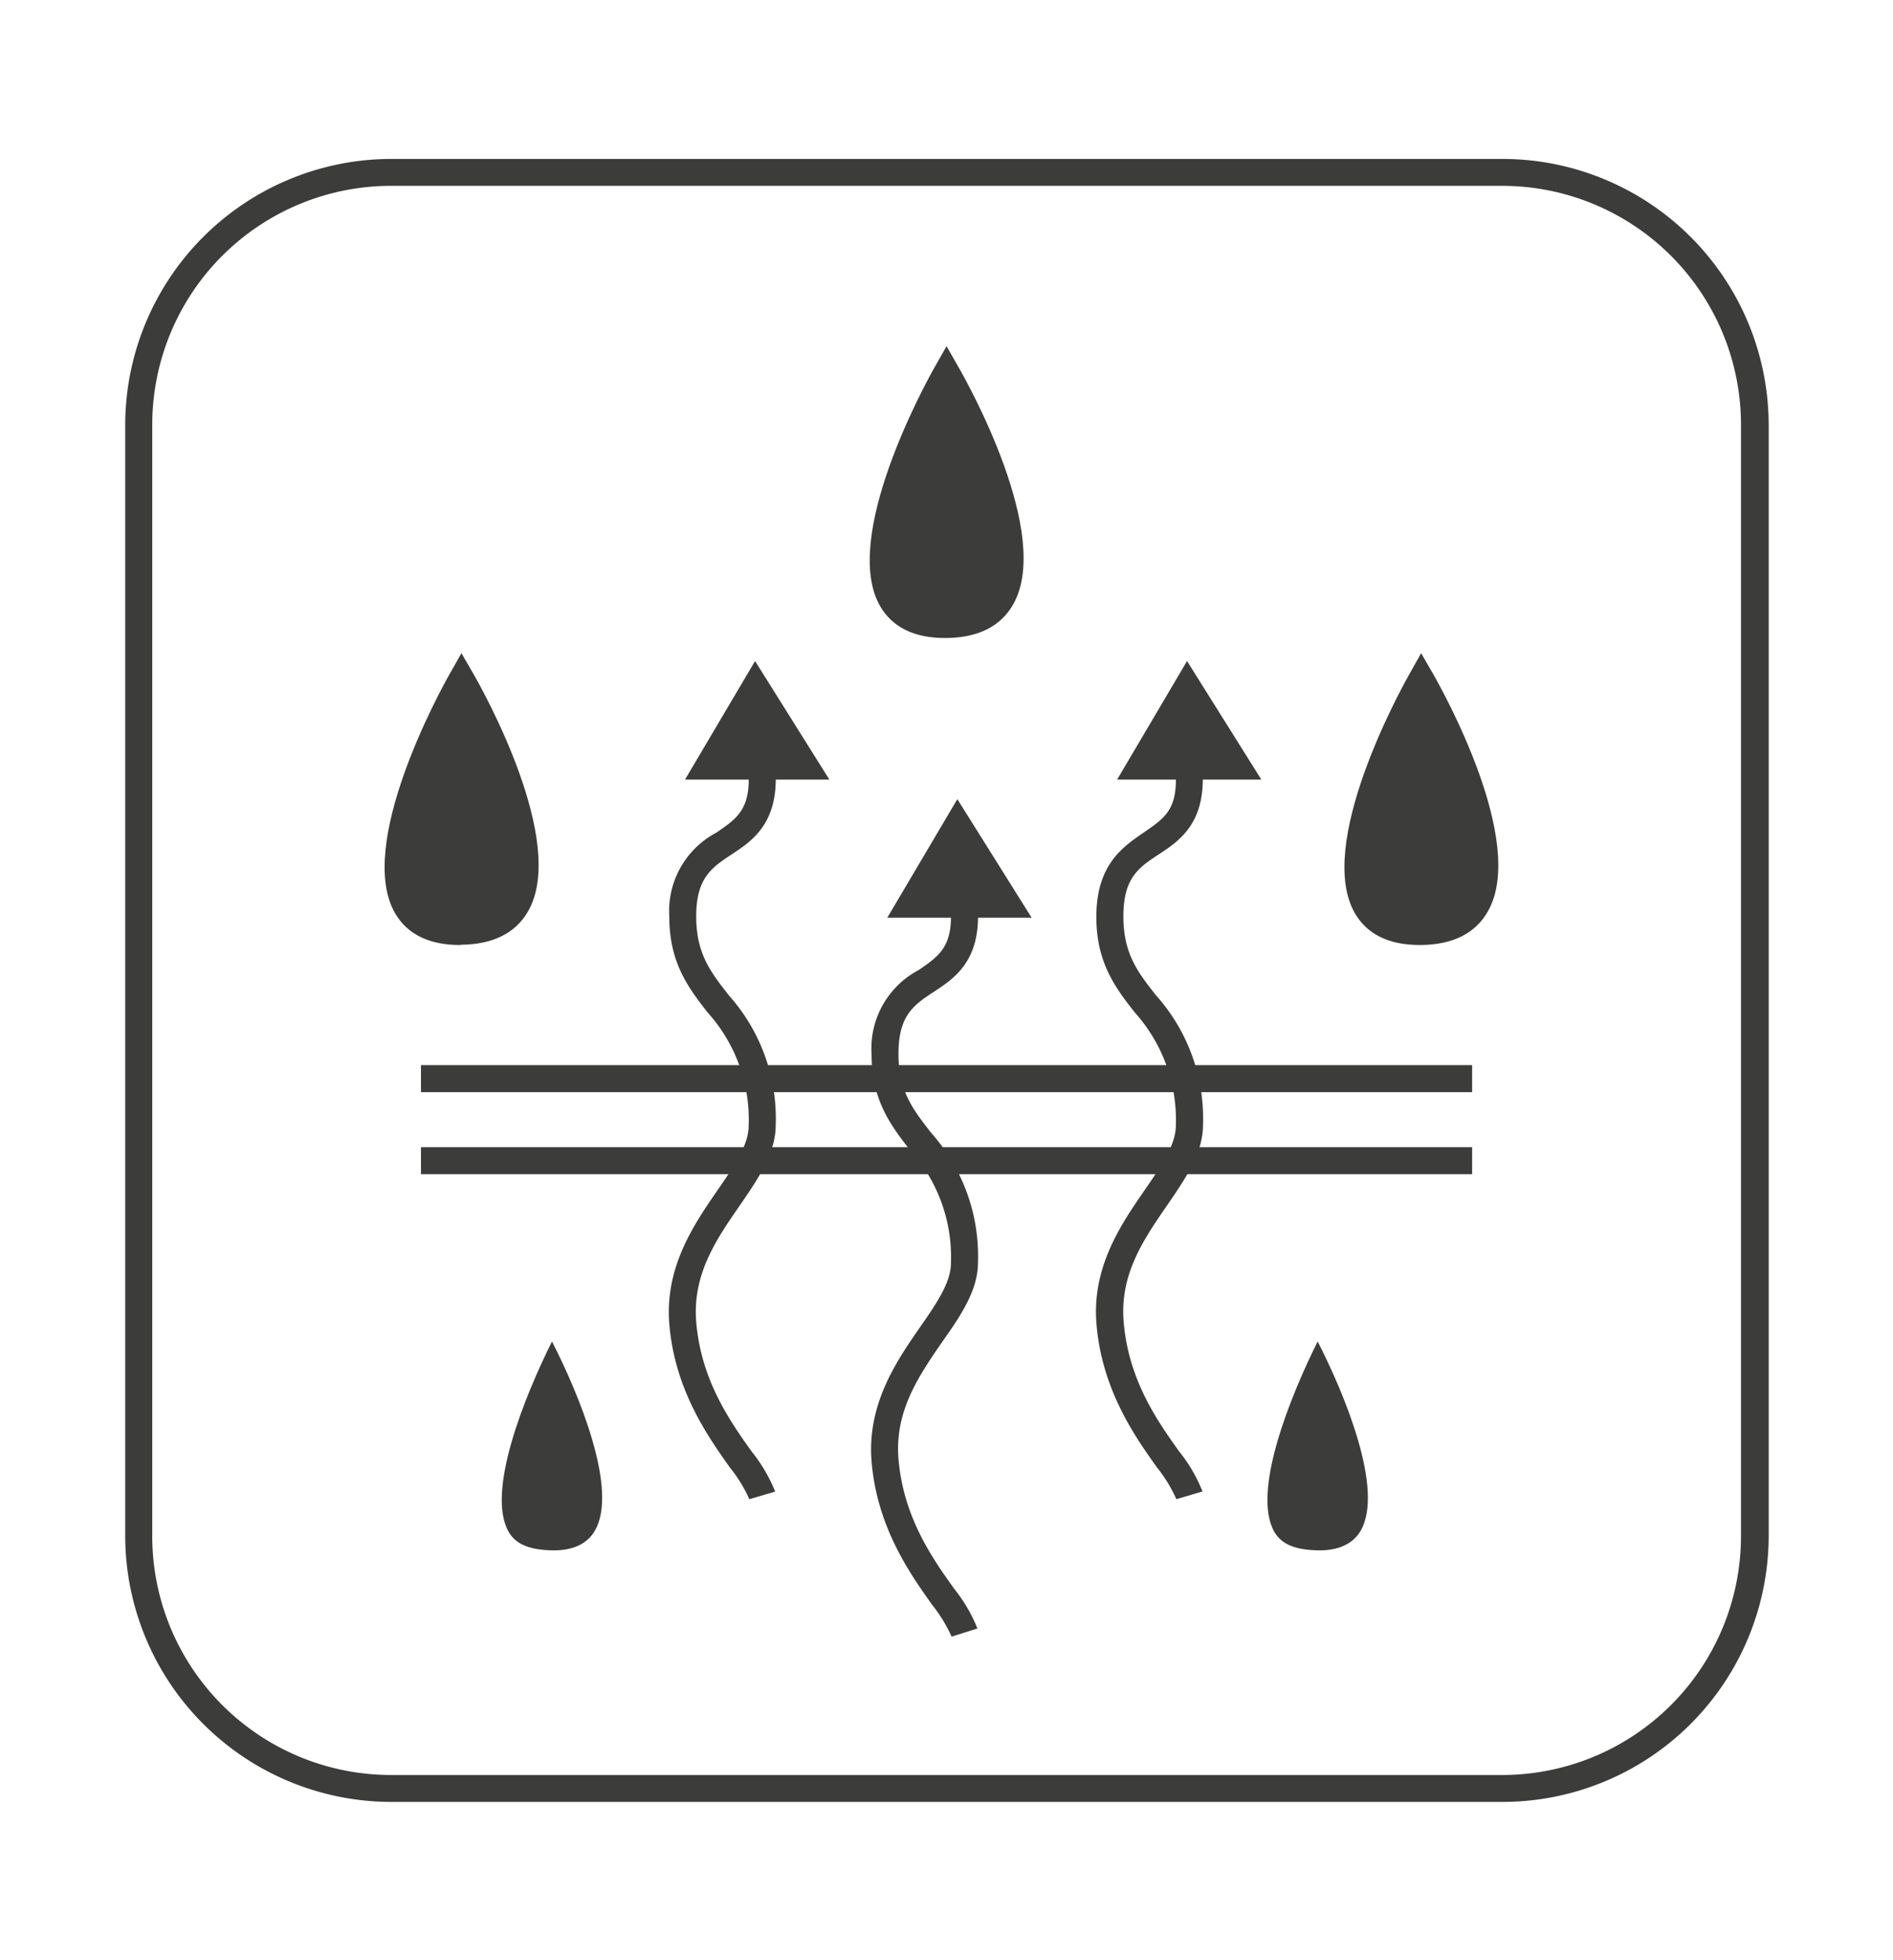
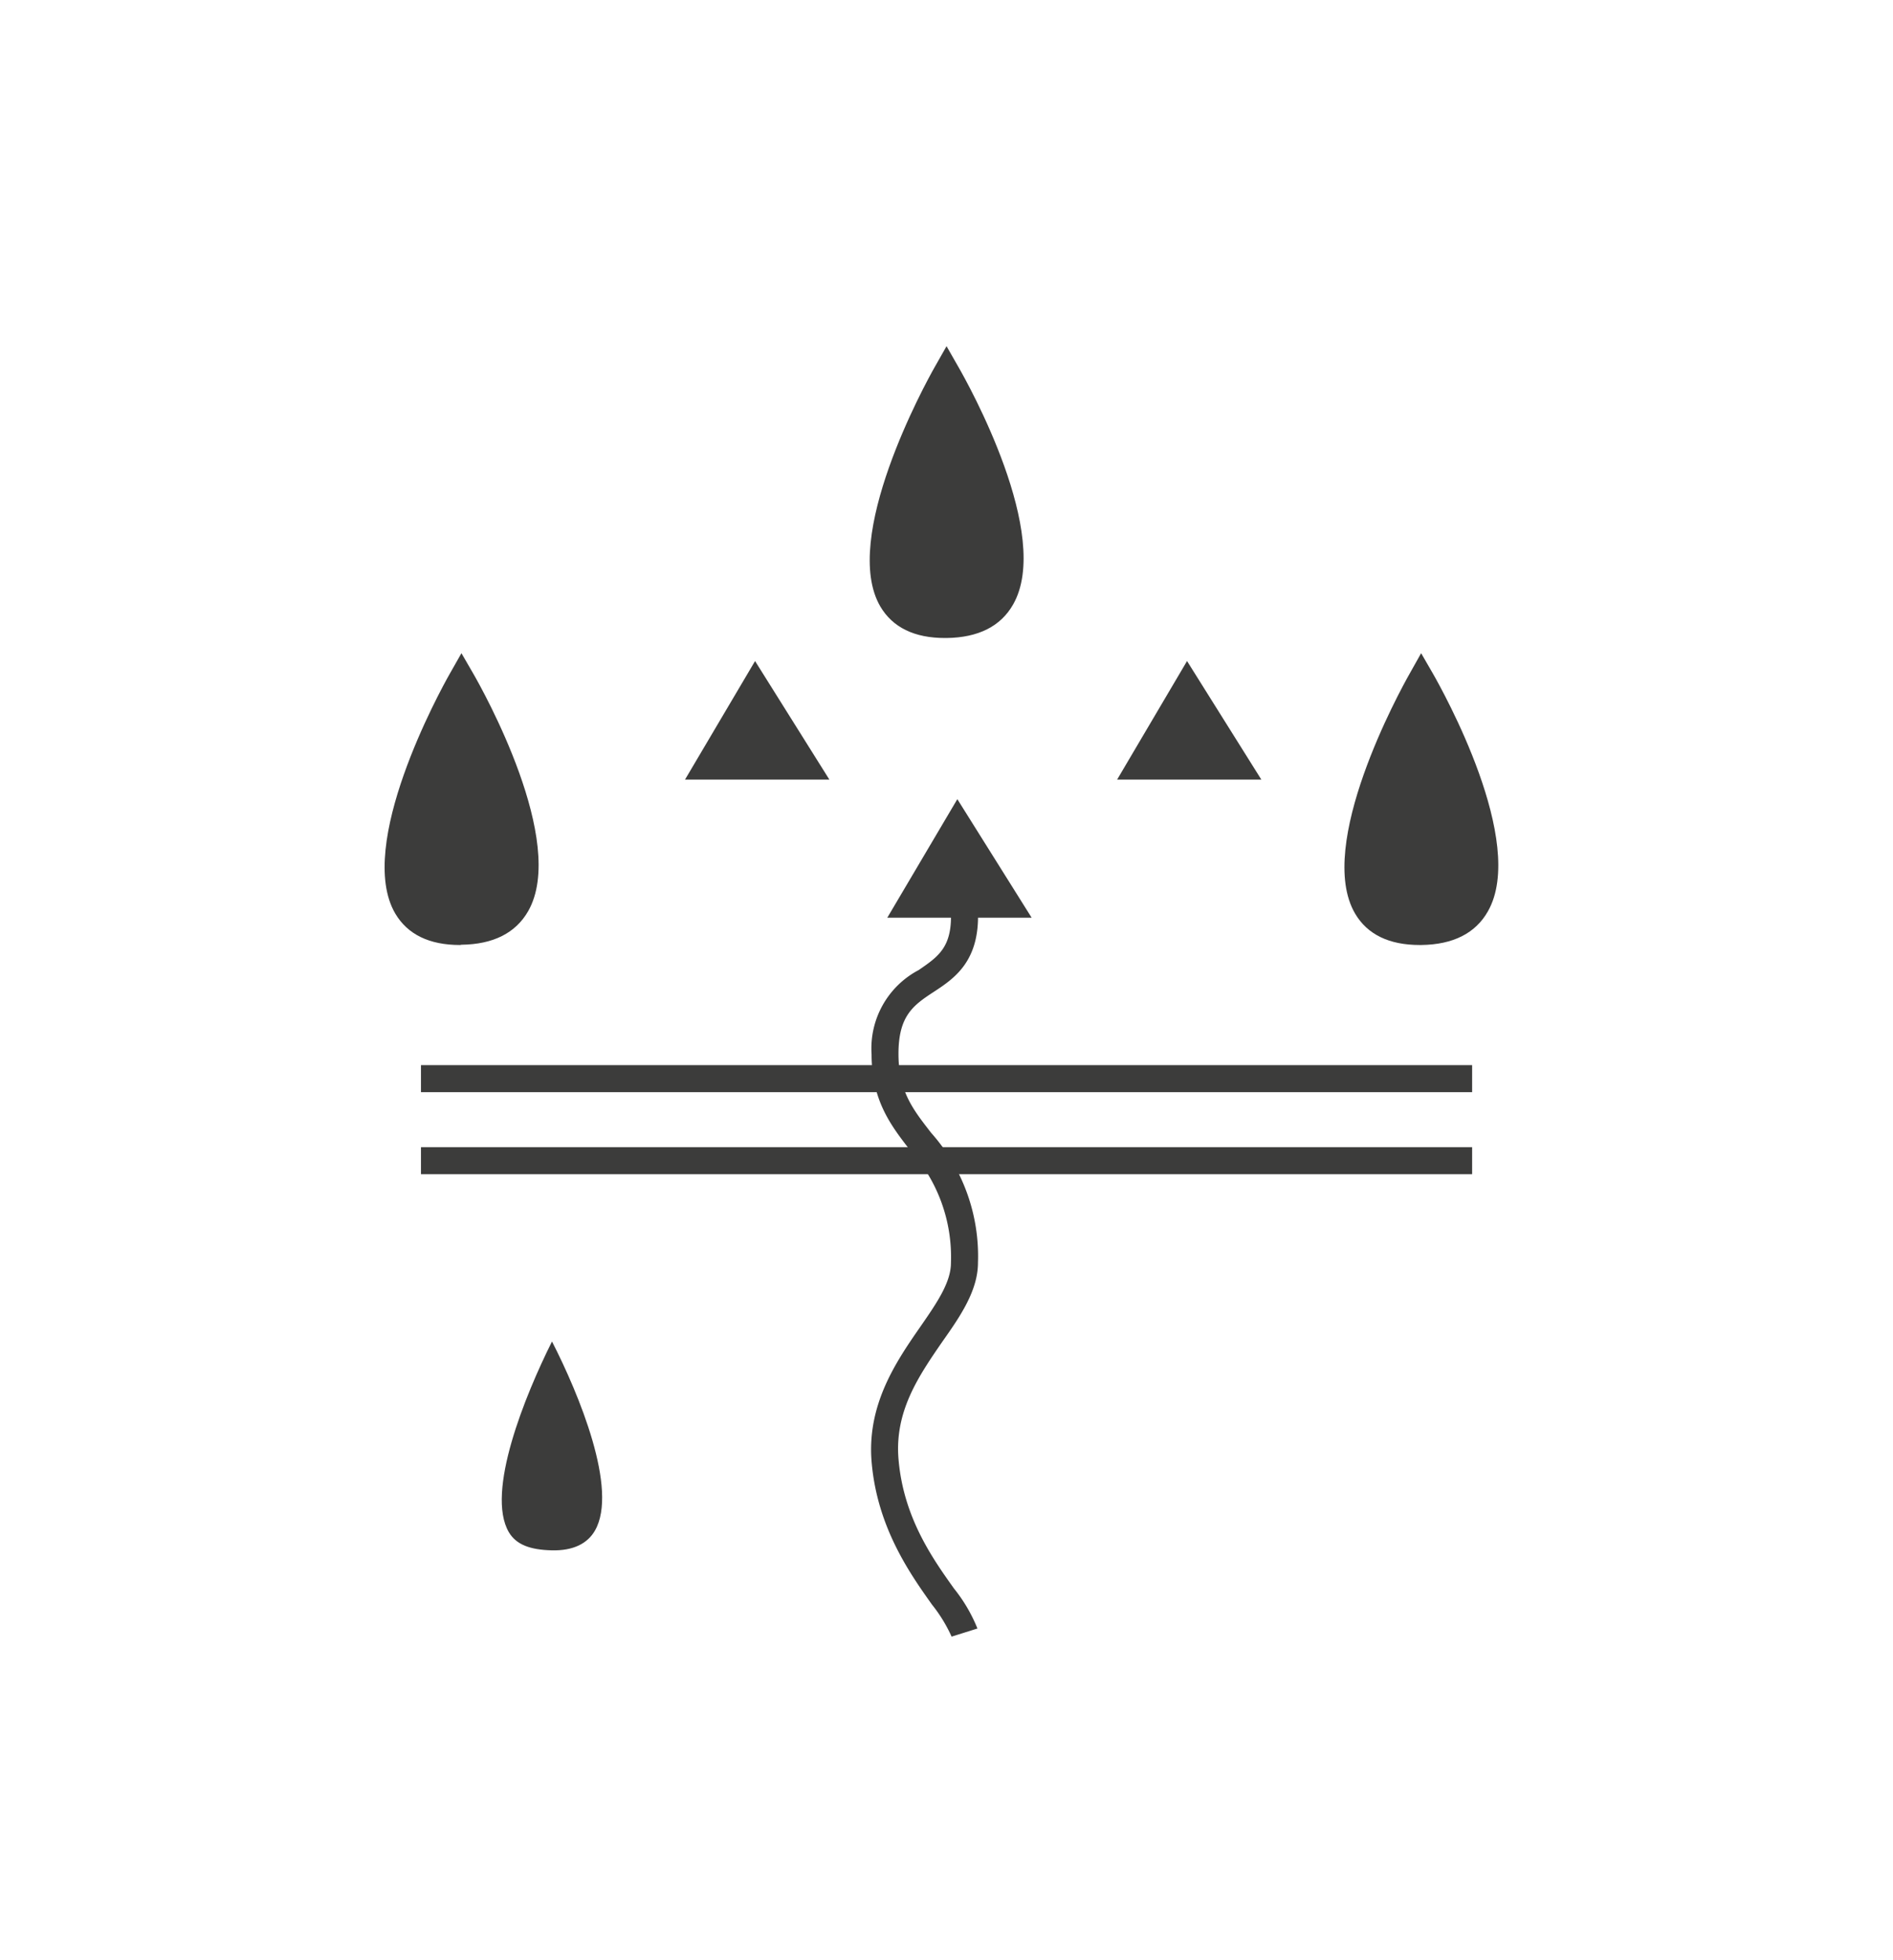
<svg xmlns="http://www.w3.org/2000/svg" xmlns:ns1="http://sodipodi.sourceforge.net/DTD/sodipodi-0.dtd" xmlns:ns2="http://www.inkscape.org/namespaces/inkscape" id="Capa_1" data-name="Capa 1" viewBox="0 0 253.47 262.4" version="1.1" ns1:docname="Copia de dispersa la humidad.svg" ns2:version="0.92.5 (2060ec1f9f, 2020-04-08)">
  <ns1:namedview pagecolor="#ffffff" bordercolor="#666666" borderopacity="1" objecttolerance="10" gridtolerance="10" guidetolerance="10" ns2:pageopacity="0" ns2:pageshadow="2" ns2:window-width="1920" ns2:window-height="1015" id="namedview45" showgrid="false" ns2:zoom="0.89939026" ns2:cx="-150.11923" ns2:cy="131.2" ns2:window-x="0" ns2:window-y="0" ns2:window-maximized="1" ns2:current-layer="Capa_1" />
  <defs id="defs4">
    <style id="style2">.cls-1{font-size:27px;font-family:Calibri, Calibri;}.cls-1,.cls-3{fill:#3c3c3b;}.cls-2{letter-spacing:-0.02em;}</style>
  </defs>
  <title id="title6">i</title>
  <g id="g868" transform="matrix(1.783,0,0,1.783,-102.802,-70.315)">
    <rect id="rect16" height="2.03" width="78.94" y="119.41" x="89.27" class="cls-3" style="fill:#3c3c3b" />
    <rect id="rect18" height="2.03" width="78.94" y="125.57" x="89.27" class="cls-3" style="fill:#3c3c3b" />
-     <path id="path20" d="m 113.93,152 a 10.83,10.83 0 0 0 -1.47,-2.39 c -1.64,-2.32 -4.13,-5.81 -4.54,-10.76 -0.35,-4.3 1.87,-7.51 3.65,-10.09 1.24,-1.8 2.31,-3.35 2.31,-4.81 a 12,12 0 0 0 -3.09,-8.5 c -1.41,-1.82 -2.87,-3.7 -2.87,-7.17 a 6.66,6.66 0 0 1 3.54,-6.33 c 1.45,-1 2.51,-1.68 2.42,-4.28 -0.2,-6.17 -0.2,-6.17 0.88,-6.28 l 0.94,-0.1 0.2,1 -0.78,0.14 0.72,0.16 c 0,0.13 -0.07,0.88 0.07,5 0.12,3.72 -1.79,5 -3.31,6 -1.52,1 -2.66,1.79 -2.66,4.65 0,2.86 1.14,4.24 2.45,5.93 a 13.87,13.87 0 0 1 3.52,9.74 c 0,2.1 -1.3,4 -2.67,6 -1.77,2.55 -3.59,5.19 -3.3,8.77 0.36,4.4 2.56,7.49 4.17,9.75 a 11.83,11.83 0 0 1 1.76,3 z m 0.94,-59.5 -1,0.16 z" class="cls-3" ns2:connector-curvature="0" style="fill:#3c3c3b" />
-     <path id="path22" d="m 146,152 a 10.84,10.84 0 0 0 -1.47,-2.4 c -1.64,-2.31 -4.12,-5.8 -4.53,-10.75 -0.36,-4.3 1.86,-7.51 3.64,-10.09 1.24,-1.8 2.31,-3.35 2.32,-4.81 a 12.06,12.06 0 0 0 -3.09,-8.5 c -1.42,-1.82 -2.88,-3.7 -2.88,-7.17 0,-3.94 2,-5.26 3.55,-6.33 1.55,-1.07 2.5,-1.68 2.42,-4.28 -0.2,-6.17 -0.2,-6.17 0.88,-6.28 l 0.94,-0.1 0.19,1 -0.78,0.14 0.73,0.16 c 0,0.13 -0.07,0.88 0.06,5 0.12,3.72 -1.78,5 -3.31,6 -1.53,1 -2.65,1.79 -2.65,4.65 0,2.86 1.13,4.24 2.45,5.93 a 13.87,13.87 0 0 1 3.53,9.73 c 0,2.1 -1.3,4 -2.67,6 -1.76,2.55 -3.59,5.19 -3.29,8.77 0.36,4.4 2.56,7.49 4.17,9.75 a 11.46,11.46 0 0 1 1.75,3 z m 0.94,-59.5 -1,0.16 z" class="cls-3" ns2:connector-curvature="0" style="fill:#3c3c3b" />
    <polygon id="polygon24" points="114.36,89.07 109.1,97.97 119.94,97.97 " class="cls-3" style="fill:#3c3c3b" />
    <path id="path26" d="m 129.12,162.32 a 11.25,11.25 0 0 0 -1.47,-2.4 c -1.64,-2.31 -4.13,-5.8 -4.54,-10.75 -0.35,-4.3 1.86,-7.52 3.65,-10.1 1.24,-1.79 2.31,-3.34 2.31,-4.81 a 12,12 0 0 0 -3.09,-8.49 c -1.41,-1.82 -2.87,-3.71 -2.87,-7.17 a 6.65,6.65 0 0 1 3.54,-6.33 c 1.45,-1 2.5,-1.69 2.42,-4.29 -0.2,-6.16 -0.2,-6.16 0.88,-6.27 l 0.94,-0.1 0.2,1 -0.78,0.13 0.72,0.17 c 0,0.13 -0.07,0.88 0.07,5 0.12,3.72 -1.79,5 -3.32,6 -1.53,1 -2.65,1.79 -2.65,4.65 0,2.86 1.14,4.23 2.45,5.93 a 13.92,13.92 0 0 1 3.52,9.74 c 0,2.09 -1.3,4 -2.68,5.95 -1.76,2.56 -3.58,5.2 -3.29,8.78 0.36,4.4 2.56,7.49 4.17,9.75 a 11.83,11.83 0 0 1 1.76,3 z m 0.93,-59.5 -1,0.16 z" class="cls-3" ns2:connector-curvature="0" style="fill:#3c3c3b" />
    <polygon id="polygon28" points="129.55,99.44 124.29,108.34 135.13,108.34 " class="cls-3" style="fill:#3c3c3b" />
    <polygon id="polygon30" points="146.8,89.07 141.55,97.97 152.38,97.97 " class="cls-3" style="fill:#3c3c3b" />
    <path id="path32" d="m 92.2,110.39 c -2.3,0 -3.93,-0.79 -4.86,-2.36 -3,-5.12 3.35,-16.7 4.09,-18 l 0.88,-1.55 0.88,1.52 c 0.74,1.28 7.1,12.65 4.13,17.85 -0.94,1.64 -2.62,2.49 -5,2.52 z" class="cls-3" ns2:connector-curvature="0" style="fill:#3c3c3b" />
    <path id="path34" d="m 128.62,87.34 c -2.29,0 -3.92,-0.79 -4.85,-2.36 -3,-5.12 3.35,-16.7 4.09,-18 l 0.88,-1.55 0.88,1.54 c 0.74,1.28 7.09,12.65 4.12,17.85 -0.93,1.64 -2.61,2.49 -5,2.52 z" class="cls-3" ns2:connector-curvature="0" style="fill:#3c3c3b" />
    <path id="path36" d="m 164.27,110.39 c -2.29,0 -3.93,-0.79 -4.85,-2.36 -3,-5.12 3.35,-16.7 4.09,-18 l 0.87,-1.55 0.89,1.54 c 0.73,1.28 7.09,12.65 4.12,17.85 -0.93,1.64 -2.61,2.49 -5,2.52 z" class="cls-3" ns2:connector-curvature="0" style="fill:#3c3c3b" />
-     <path id="path38" d="M 170.48,174.73 H 87 A 20,20 0 0 1 67.06,154.79 V 71.31 A 20,20 0 0 1 87,51.37 h 83.48 a 20,20 0 0 1 20,19.94 v 83.48 a 20,20 0 0 1 -20,19.94 z M 87,53.39 A 17.94,17.94 0 0 0 69.09,71.31 v 83.48 A 17.94,17.94 0 0 0 87,172.71 h 83.48 A 17.94,17.94 0 0 0 188.4,154.79 V 71.31 A 17.94,17.94 0 0 0 170.48,53.39 Z" class="cls-3" ns2:connector-curvature="0" style="fill:#3c3c3b" />
-     <path id="path40" d="m 156.61,140.16 c -2,4 -5,11.31 -3.24,14.32 0.56,0.94 1.61,1.32 3.22,1.36 1.61,0.04 2.7,-0.51 3.26,-1.49 1.75,-3.07 -1.21,-10.23 -3.24,-14.19 z" class="cls-3" ns2:connector-curvature="0" style="fill:#3c3c3b" />
    <path id="path42" d="m 99.11,140.16 c -2,4 -5,11.31 -3.24,14.32 0.56,0.94 1.6,1.32 3.22,1.36 1.62,0.04 2.69,-0.51 3.25,-1.49 1.76,-3.07 -1.2,-10.23 -3.23,-14.19 z" class="cls-3" ns2:connector-curvature="0" style="fill:#3c3c3b" />
  </g>
</svg>